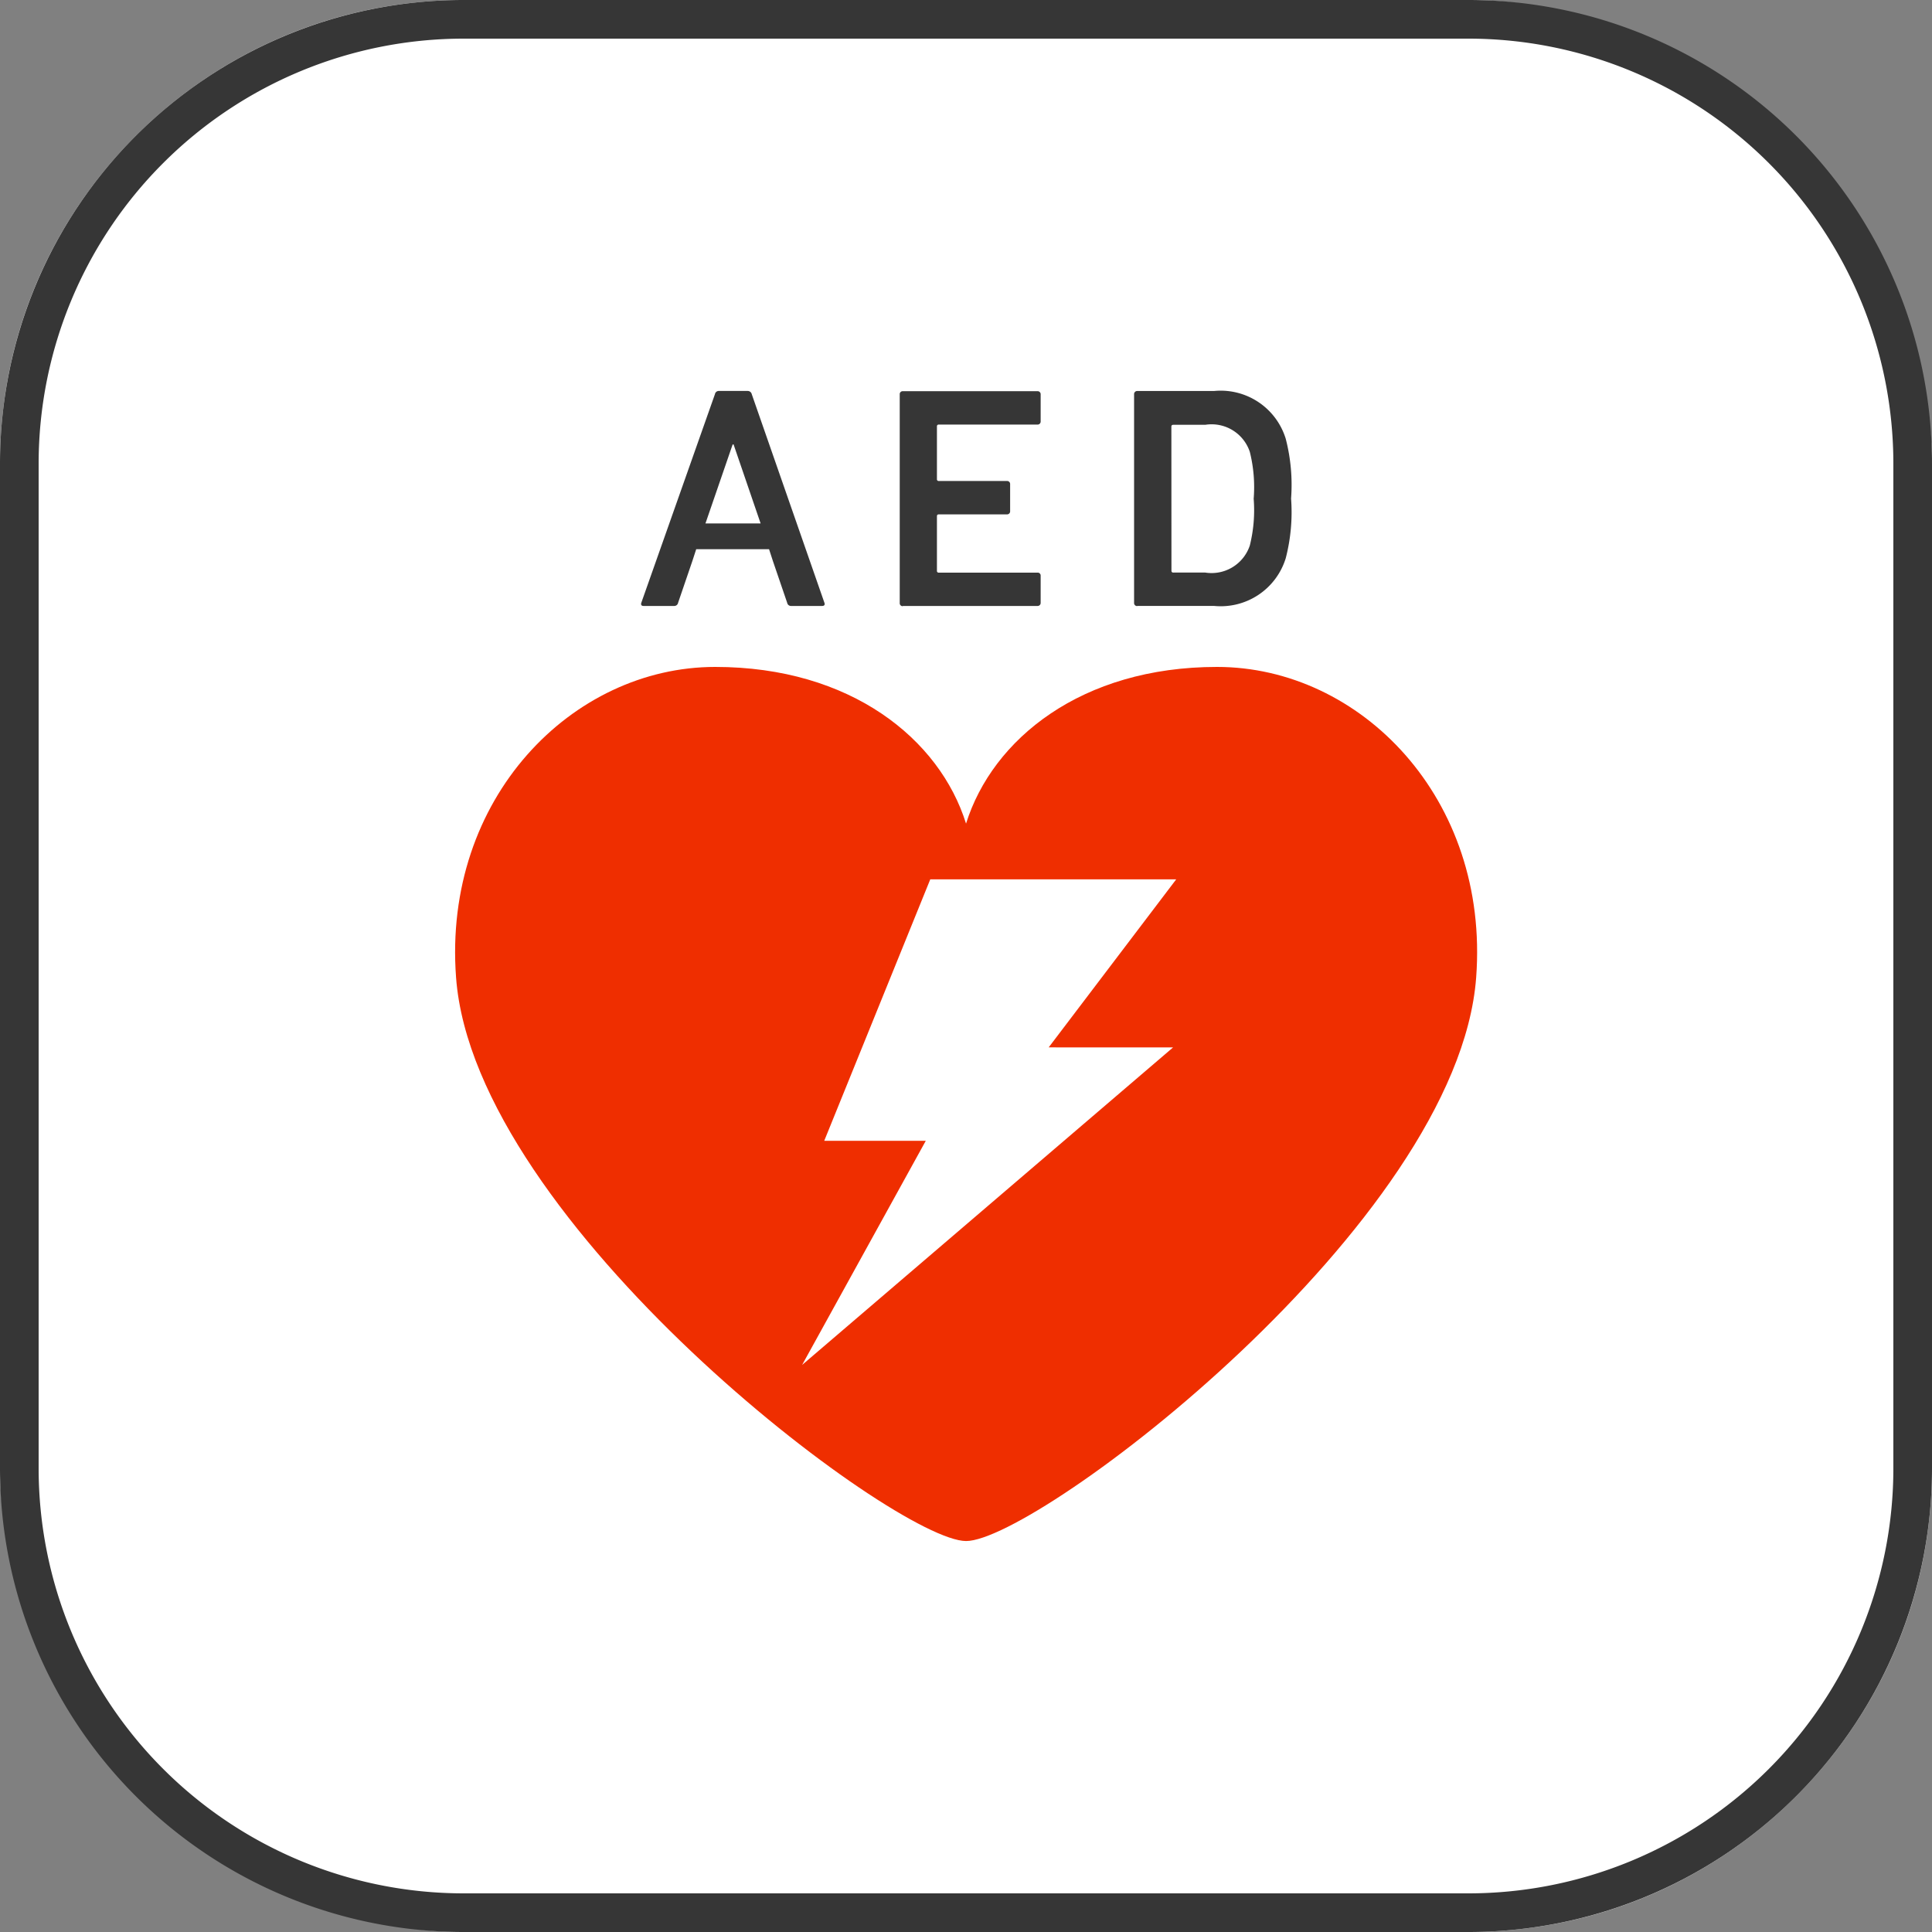
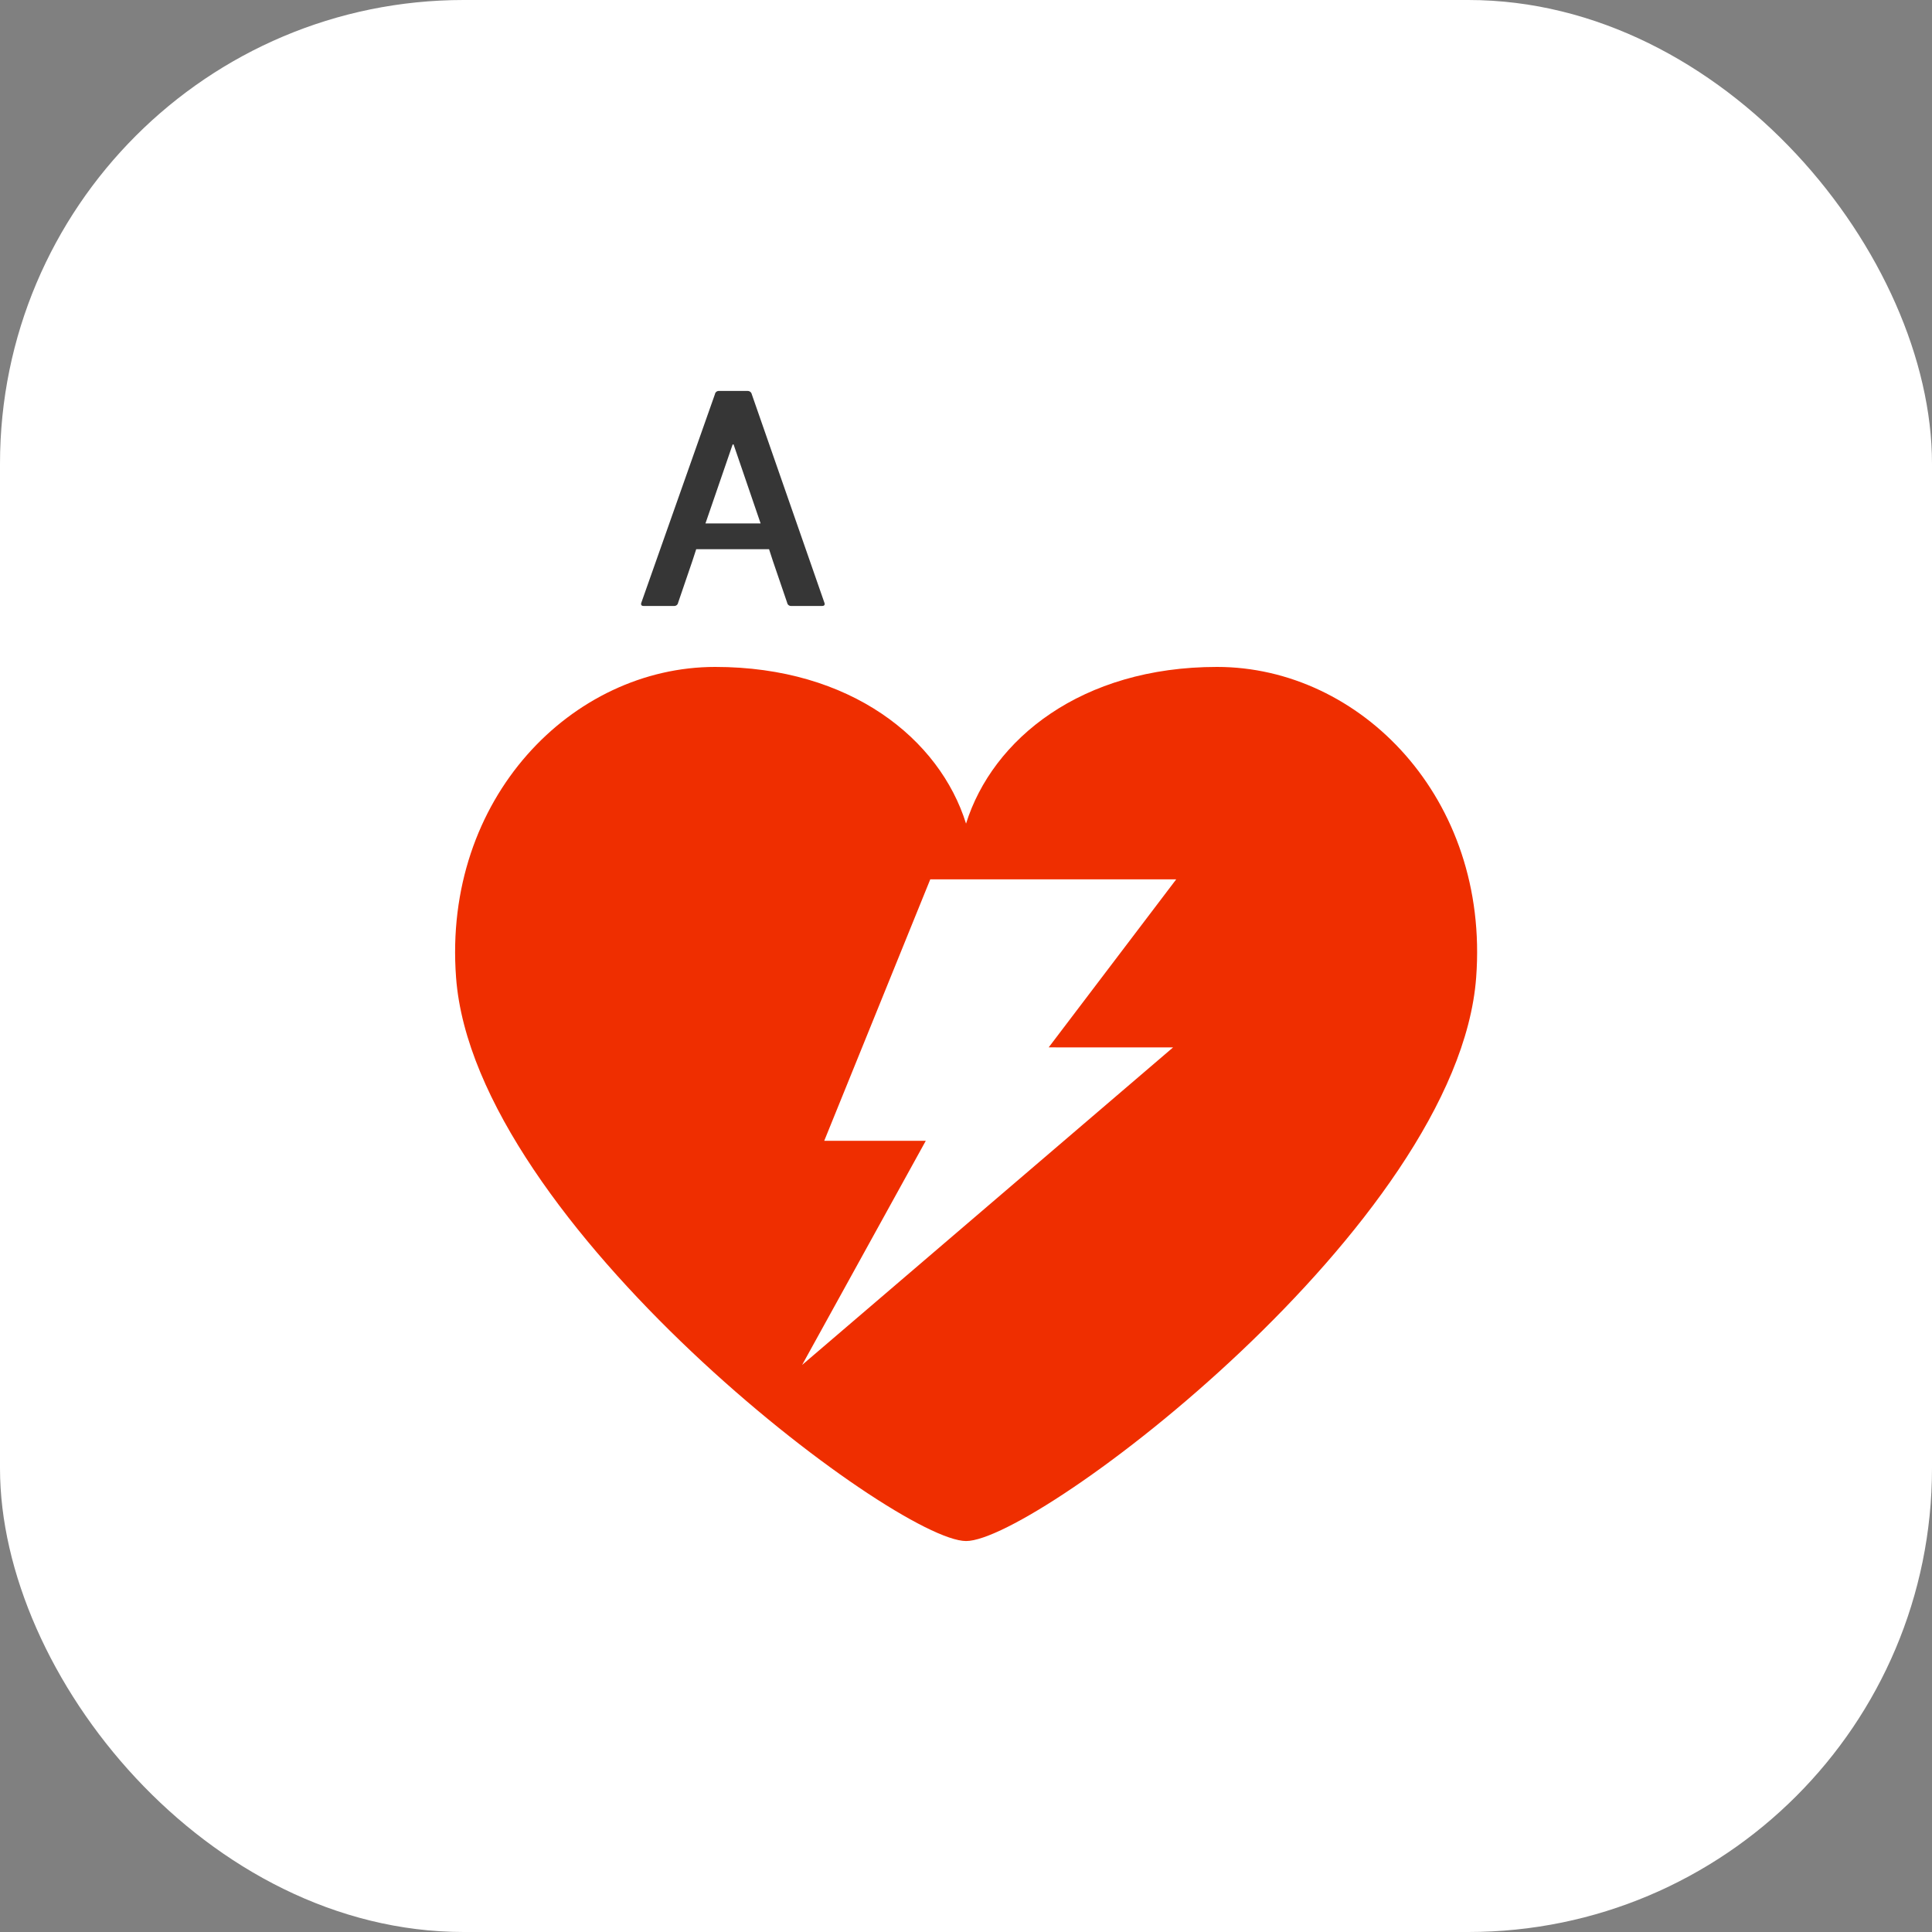
<svg xmlns="http://www.w3.org/2000/svg" width="50" height="50" viewBox="0 0 50 50">
  <rect x="0" y="0" width="50" height="50" fill="#808080" stroke="none" />
  <g transform="translate(-582 -1587)">
    <rect width="50" height="50" rx="12" transform="translate(582 1587)" fill="#fff" />
-     <path d="M12,1A11,11,0,0,0,1,12V38A11,11,0,0,0,12,49H38A11,11,0,0,0,49,38V12A11,11,0,0,0,38,1H12m0-1H38A12,12,0,0,1,50,12V38A12,12,0,0,1,38,50H12A12,12,0,0,1,0,38V12A12,12,0,0,1,12,0Z" transform="translate(582 1587)" fill="#363636" />
    <g transform="translate(-254.195 -1.346)">
      <path d="M24.937,7.759c-3.509,0-5.81,1.868-6.495,4.055-.682-2.187-2.984-4.055-6.492-4.055-3.7,0-7.054,3.4-6.706,8.038.475,6.369,11.368,14.584,13.2,14.584s12.726-8.215,13.2-14.584c.348-4.642-3-8.038-6.706-8.038M23.8,17.606l-9.6,8.217,3.2-5.8H14.772l2.744-6.766h6.365l-3.3,4.348Z" transform="translate(842.754 1597.847)" fill="#ef2e00" />
      <path d="M7.512,10.014H8.3a.1.1,0,0,0,.106-.082l.369-1.08.1-.307h1.885l.1.307.369,1.08a.1.1,0,0,0,.106.082h.8c.058,0,.076-.035.058-.082l-1.881-5.4a.107.107,0,0,0-.106-.082H9.466a.1.1,0,0,0-.106.082l-1.906,5.4c-.015.047,0,.082.058.082m2.306-4.18h.024l.7,2.045H9.114Z" transform="translate(845.338 1594.014)" fill="#363636" />
-       <path d="M10.629,10.014h3.485a.078.078,0,0,0,.082-.082v-.7a.075.075,0,0,0-.082-.08H11.562a.044.044,0,0,1-.05-.05V7.691c0-.032.017-.047.05-.047h1.764a.078.078,0,0,0,.08-.082v-.7a.077.077,0,0,0-.08-.082H11.562a.044.044,0,0,1-.05-.05V5.37a.044.044,0,0,1,.05-.05h2.552a.078.078,0,0,0,.082-.082v-.7a.078.078,0,0,0-.082-.082H10.629a.076.076,0,0,0-.08.082v5.4a.076.076,0,0,0,.08.082" transform="translate(848.931 1594.014)" fill="#363636" />
-       <path d="M13.44,10.013h1.986a1.76,1.76,0,0,0,1.857-1.235,4.754,4.754,0,0,0,.138-1.544,4.762,4.762,0,0,0-.138-1.546,1.761,1.761,0,0,0-1.857-1.237H13.44a.08.08,0,0,0-.082.084v5.4a.078.078,0,0,0,.082.082m.883-4.644c0-.032.017-.047.05-.047H15.2a1.042,1.042,0,0,1,1.153.7,3.756,3.756,0,0,1,.1,1.213,3.779,3.779,0,0,1-.1,1.211,1.043,1.043,0,0,1-1.153.7h-.825a.044.044,0,0,1-.05-.047Z" transform="translate(852.187 1594.014)" fill="#363636" />
    </g>
  </g>
</svg>